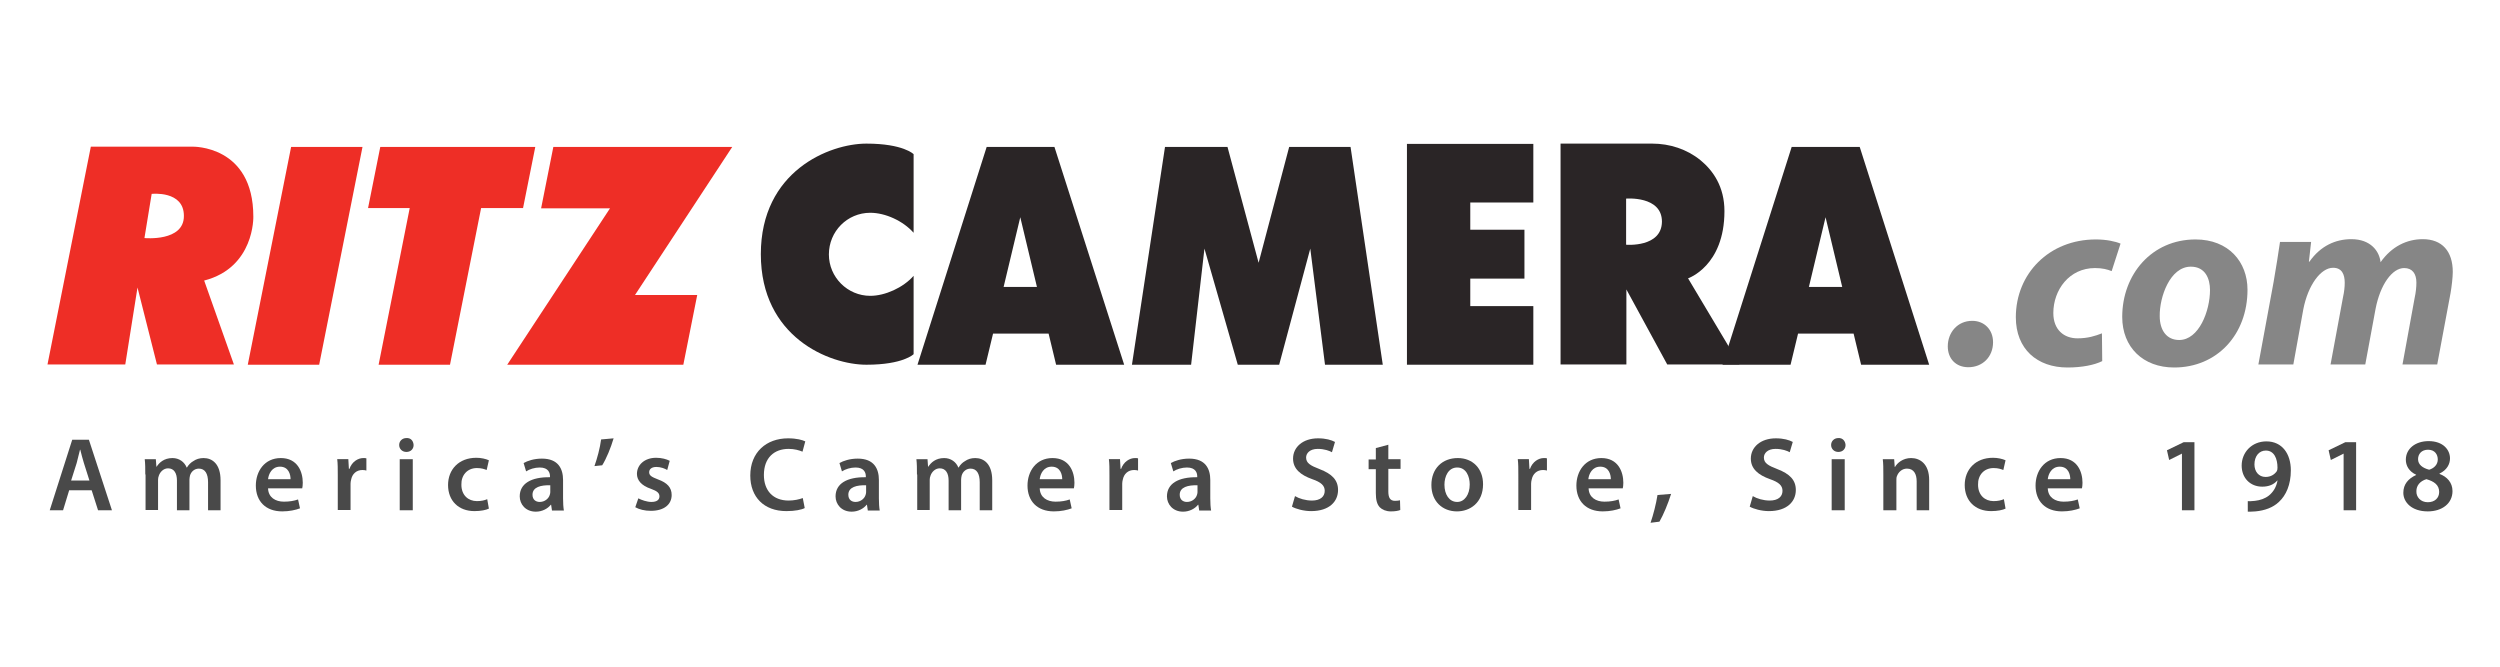
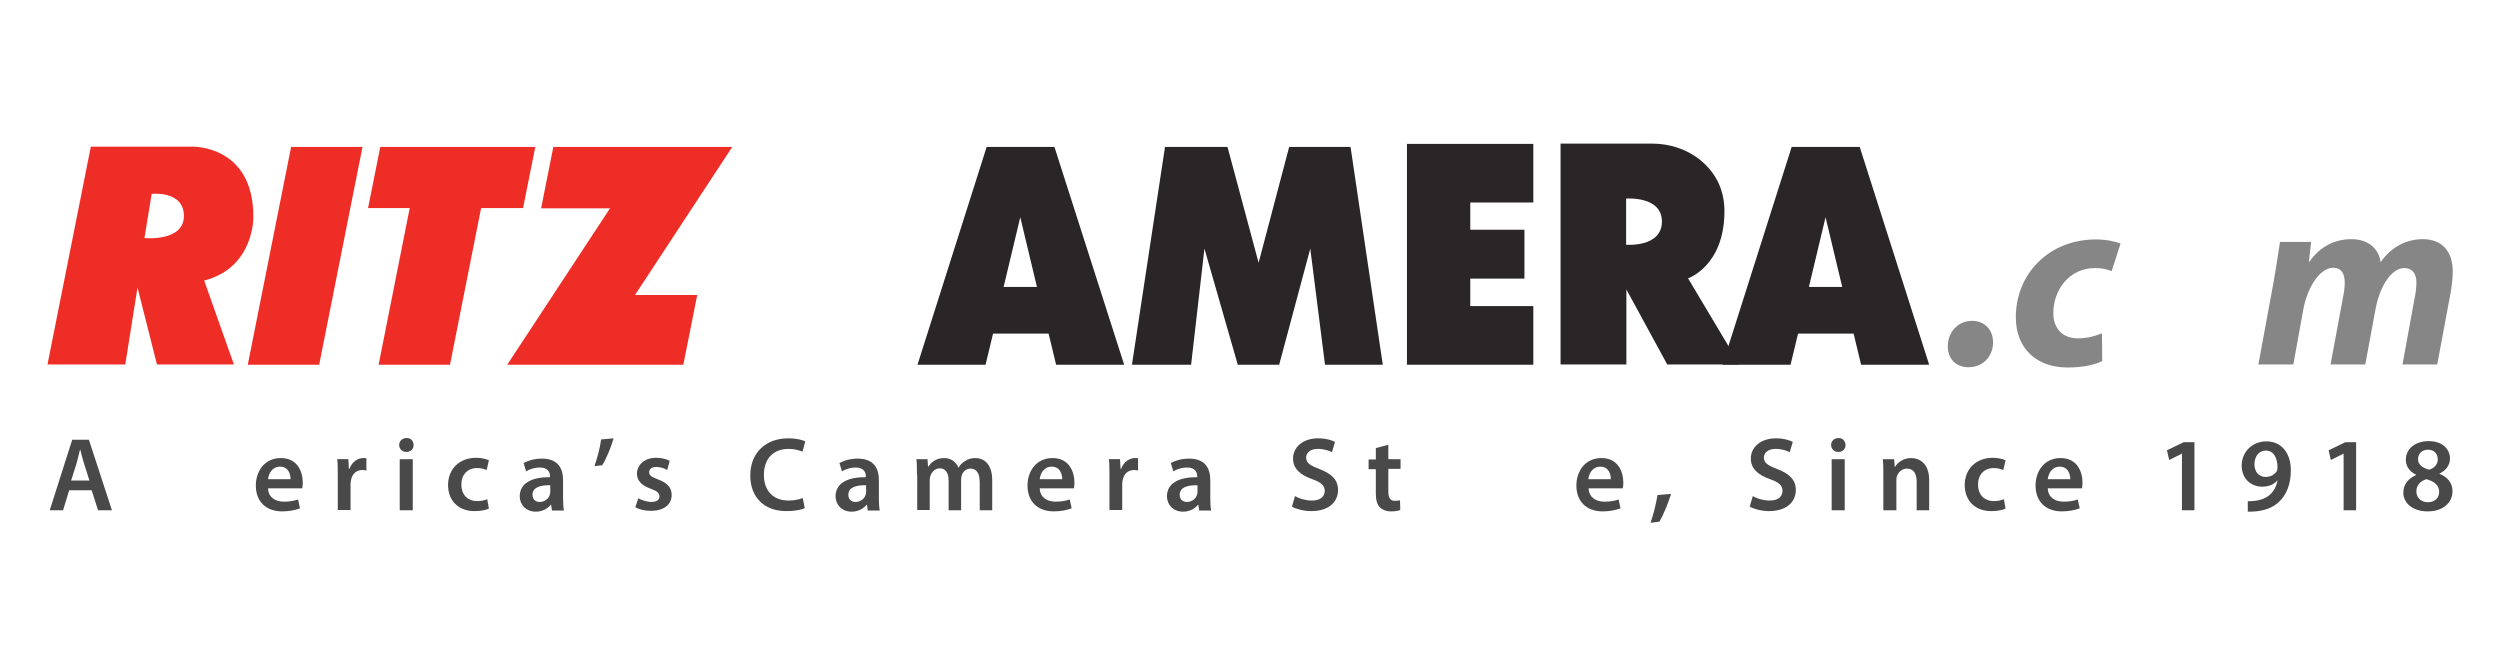
<svg xmlns="http://www.w3.org/2000/svg" version="1.1" id="Слой_1" x="0px" y="0px" viewBox="0 0 900 240" style="--original-font-size: 13px; --original-letter-spacing: 0px; --original-line-height: 1.600;" xml:space="preserve">
  <style type="text/css" style="--original-font-size: 13px; --original-letter-spacing: 0px; --original-line-height: 1.600;">.st0{fill:#2A2526;}.st1{fill:#EE2E26;}.st2{fill:#868686;}.st3{fill:#494949;}</style>
  <path class="st0" d="M367.5-308.1" style="--original-font-size: 13px; --original-letter-spacing: 0px; --original-line-height: 1.600;" />
  <g style="--original-font-size: 13px; --original-letter-spacing: 0px; --original-line-height: 1.600;">
    <path class="st1" d="M91.2,78c0-25.8-21.9-25.2-21.9-25.2H32.7l-15.6,78.4h28l4.4-27.7l7,27.7h27.7L73.5,101C91.7,96.3,91.2,78,91.2,78z M52,85.7l2.6-15.9c0,0,11.6-1.3,11.6,7.9C66.3,87.1,52,85.7,52,85.7z" style="--original-font-size: 13px; --original-letter-spacing: 0px; --original-line-height: 1.600;" />
    <polygon class="st1" points="89.2,131.3 104.8,52.9 130.5,52.9 114.9,131.3 " style="--original-font-size: 13px; --original-letter-spacing: 0px; --original-line-height: 1.600;" />
    <polygon class="st1" points="177.6,52.9 167,52.9 162.6,52.9 151.9,52.9 136.9,52.9 132.5,74.9 147.5,74.9 136.3,131.3 147,131.3 151.4,131.3 162,131.3 173.2,74.9 188.3,74.9 192.7,52.9 " style="--original-font-size: 13px; --original-letter-spacing: 0px; --original-line-height: 1.600;" />
    <polygon class="st1" points="263.6,52.9 199.2,52.9 194.8,75 219.6,75 182.6,131.3 246,131.3 251,106.2 228.6,106.2 " style="--original-font-size: 13px; --original-letter-spacing: 0px; --original-line-height: 1.600;" />
-     <path class="st0" d="M313.3,76.6c5.4,0,11.8,2.9,15.6,7.2V55.5c0,0-3.7-3.8-17-3.8c-13.3,0-38,9.9-38,39.8s24.7,39.8,38,39.8c13.3,0,17-3.8,17-3.8V99.3c-3.8,4.3-10.3,7.2-15.6,7.2c-8.2,0-14.9-6.7-14.9-14.9C298.4,83.3,305,76.6,313.3,76.6z" style="--original-font-size: 13px; --original-letter-spacing: 0px; --original-line-height: 1.600;" />
    <path class="st0" d="M379.6,52.9h-12.2h-12.2l-24.9,78.4h24.5l2.7-11.2h10h10l2.7,11.2h24.5L379.6,52.9z M367.3,103.3h-6l6-25.1l6,25.1H367.3z" style="--original-font-size: 13px; --original-letter-spacing: 0px; --original-line-height: 1.600;" />
    <path class="st0" d="M669.5,52.9h-12.2H645l-24.9,78.4h24.5l2.7-11.2h10h10l2.7,11.2h24.5L669.5,52.9z M657.2,103.3h-6l6-25.1l6,25.1H657.2z" style="--original-font-size: 13px; --original-letter-spacing: 0px; --original-line-height: 1.600;" />
    <path d="M356.7,131.3" style="--original-font-size: 13px; --original-letter-spacing: 0px; --original-line-height: 1.600;" />
    <polygon class="st0" points="486.2,52.9 464.1,52.9 453.1,94.6 441.9,52.9 419.4,52.9 407.5,131.3 428.8,131.3 433.6,89.5 445.6,131.3 453.1,131.3 460.5,131.3 471.7,89.5 477,131.3 497.8,131.3 " style="--original-font-size: 13px; --original-letter-spacing: 0px; --original-line-height: 1.600;" />
    <polygon class="st0" points="552,72.9 552,51.8 506.5,51.8 506.5,91.5 506.5,131.3 552,131.3 552,110.2 529.3,110.2 529.3,100.3 548.8,100.3 548.8,91.5 548.8,82.7 529.3,82.7 529.3,72.9 " style="--original-font-size: 13px; --original-letter-spacing: 0px; --original-line-height: 1.600;" />
    <path class="st0" d="M607.7,100.2c0,0,13.1-4.4,13.1-24.2c0-8.8-4.1-14.6-8.6-18.3c-4.9-4-11.1-6-17.4-6h-33v79.5h23.7v-27l14.7,27h26L607.7,100.2z M585.4,88.1V71.5c0,0,12.9-1.1,12.9,8.3C598.2,89.2,585.4,88.1,585.4,88.1z" style="--original-font-size: 13px; --original-letter-spacing: 0px; --original-line-height: 1.600;" />
    <g style="--original-font-size: 13px; --original-letter-spacing: 0px; --original-line-height: 1.600;">
      <path class="st2" d="M701.2,124.7c0-5,3.5-9.2,8.8-9.2c4.4,0,7.5,3.2,7.5,7.7c0,5.3-3.8,9-8.9,9C704.1,132.2,701.2,129.1,701.2,124.7z" style="--original-font-size: 13px; --original-letter-spacing: 0px; --original-line-height: 1.600;" />
      <path class="st2" d="M756.8,130c-2.8,1.4-7.3,2.3-12.5,2.3c-10.9,0-18.6-6.6-18.6-18.1c0-15.7,12-28,28.8-28c3.8,0,7,0.7,8.9,1.5l-3.2,9.9c-1.5-0.6-3.3-1.1-6-1.1c-9.3,0-15,7.9-15,16.2c0,6,3.8,9.1,8.7,9.1c3.8,0,6.5-0.9,8.8-1.8L756.8,130z" style="--original-font-size: 13px; --original-letter-spacing: 0px; --original-line-height: 1.600;" />
-       <path class="st2" d="M809.1,104.3c0,16.2-11,28-26.4,28c-11.2,0-18.7-7.3-18.7-18.2c0-15.3,10.6-27.9,26.4-27.9C802.3,86.2,809.1,94.3,809.1,104.3z M777.5,113.8c0,5.1,2.5,8.6,7,8.6c7.1,0,11.1-10.4,11.1-18c0-4.1-1.7-8.4-6.9-8.4C781.2,96,777.4,106.9,777.5,113.8z" style="--original-font-size: 13px; --original-letter-spacing: 0px; --original-line-height: 1.600;" />
      <path class="st2" d="M813,131.3l5.5-29.8c1-5.6,1.7-10.5,2.3-14.4h11.2l-0.8,7.1h0.2c4-5.7,9.4-8.1,15.1-8.1c7,0,10.1,4.4,10.5,8.3c4-5.7,9.5-8.3,15.2-8.3c6.9,0,10.8,4.3,10.8,11.8c0,1.9-0.4,5.3-0.8,7.6l-4.8,25.7h-12.5l4.4-24.1c0.4-1.8,0.6-3.7,0.6-5.4c0-3.1-1.4-5.2-4.4-5.2c-4.3,0-8.6,5.9-10.3,14.7l-3.7,20h-12.5l4.5-24.3c0.4-1.8,0.6-3.5,0.6-5.1c0-3-1-5.4-4.2-5.4c-4.4,0-9,6.2-10.7,14.9l-3.6,19.9H813z" style="--original-font-size: 13px; --original-letter-spacing: 0px; --original-line-height: 1.600;" />
    </g>
    <g style="--original-font-size: 13px; --original-letter-spacing: 0px; --original-line-height: 1.600;">
      <path class="st3" d="M24.9,176.5l-2.2,7.2h-4.8l8.1-25.4H32l8.3,25.4h-5l-2.3-7.2H24.9z M32.2,173l-2-6.3c-0.5-1.5-0.9-3.3-1.3-4.8h-0.1c-0.4,1.5-0.8,3.2-1.2,4.8l-2,6.3H32.2z" style="--original-font-size: 13px; --original-letter-spacing: 0px; --original-line-height: 1.600;" />
-       <path class="st3" d="M52.3,170.8c0-2.1,0-3.9-0.2-5.5h4l0.2,2.7h0.1c0.9-1.4,2.6-3.1,5.7-3.1c2.4,0,4.3,1.4,5.1,3.4h0.1c0.6-1,1.4-1.8,2.3-2.3c1-0.7,2.2-1.1,3.7-1.1c3.1,0,6.1,2.1,6.1,8v10.8h-4.5v-10.1c0-3.1-1.1-4.9-3.3-4.9c-1.6,0-2.8,1.1-3.2,2.5c-0.1,0.5-0.2,1-0.2,1.5v11h-4.5V173c0-2.6-1-4.4-3.2-4.4c-1.7,0-2.9,1.4-3.3,2.6c-0.2,0.5-0.3,1-0.3,1.5v10.9h-4.5V170.8z" style="--original-font-size: 13px; --original-letter-spacing: 0px; --original-line-height: 1.600;" />
      <path class="st3" d="M96.5,175.8c0.1,3.3,2.7,4.8,5.7,4.8c2.1,0,3.7-0.3,5.1-0.8l0.7,3.2c-1.6,0.6-3.8,1.1-6.4,1.1c-6,0-9.5-3.7-9.5-9.3c0-5.1,3.1-9.9,9-9.9c6,0,7.9,4.9,7.9,8.9c0,0.9-0.1,1.5-0.2,2H96.5z M104.6,172.5c0-1.7-0.7-4.5-3.8-4.5c-2.9,0-4.1,2.6-4.3,4.5H104.6z" style="--original-font-size: 13px; --original-letter-spacing: 0px; --original-line-height: 1.600;" />
      <path class="st3" d="M121.6,171.2c0-2.5,0-4.3-0.2-5.9h4l0.2,3.5h0.2c0.9-2.6,3.1-3.9,5-3.9c0.5,0,0.7,0,1.1,0.1v4.4c-0.4-0.1-0.8-0.2-1.4-0.2c-2.2,0-3.7,1.4-4.1,3.5c-0.1,0.4-0.2,0.9-0.2,1.4v9.5h-4.6V171.2z" style="--original-font-size: 13px; --original-letter-spacing: 0px; --original-line-height: 1.600;" />
      <path class="st3" d="M148.9,160.2c0,1.4-1,2.5-2.6,2.5c-1.5,0-2.6-1.1-2.6-2.5c0-1.4,1.1-2.5,2.6-2.5C147.9,157.6,148.8,158.7,148.9,160.2z M143.9,183.7v-18.4h4.7v18.4H143.9z" style="--original-font-size: 13px; --original-letter-spacing: 0px; --original-line-height: 1.600;" />
      <path class="st3" d="M176,183.1c-1,0.5-2.9,0.9-5.2,0.9c-5.7,0-9.5-3.7-9.5-9.4c0-5.5,3.8-9.8,10.2-9.8c1.7,0,3.4,0.4,4.5,0.9l-0.8,3.5c-0.8-0.3-1.8-0.7-3.5-0.7c-3.5,0-5.7,2.6-5.6,6c0,3.8,2.5,5.9,5.6,5.9c1.6,0,2.8-0.3,3.7-0.7L176,183.1z" style="--original-font-size: 13px; --original-letter-spacing: 0px; --original-line-height: 1.600;" />
      <path class="st3" d="M198.7,183.7l-0.3-2h-0.1c-1.1,1.4-3.1,2.5-5.4,2.5c-3.7,0-5.8-2.7-5.8-5.5c0-4.6,4.1-7,10.9-6.9v-0.3c0-1.2-0.5-3.2-3.7-3.2c-1.8,0-3.7,0.6-4.9,1.4l-0.9-3c1.4-0.8,3.7-1.6,6.6-1.6c5.9,0,7.6,3.7,7.6,7.7v6.6c0,1.7,0.1,3.3,0.3,4.4H198.7z M198.1,174.7c-3.3-0.1-6.4,0.6-6.4,3.4c0,1.8,1.2,2.6,2.6,2.6c1.8,0,3.2-1.2,3.6-2.5c0.1-0.3,0.2-0.7,0.2-1V174.7z" style="--original-font-size: 13px; --original-letter-spacing: 0px; --original-line-height: 1.600;" />
      <path class="st3" d="M220.9,157.8c-1,3.4-2.6,7.3-4.1,9.7l-2.8,0.3c1-2.8,2-6.5,2.4-9.6L220.9,157.8z" style="--original-font-size: 13px; --original-letter-spacing: 0px; --original-line-height: 1.600;" />
      <path class="st3" d="M229.8,179.4c1.1,0.6,3.1,1.3,4.7,1.3c2,0,2.9-0.8,2.9-2c0-1.2-0.8-1.9-3-2.7c-3.6-1.2-5.1-3.2-5.1-5.4c0-3.2,2.7-5.8,6.9-5.8c2,0,3.8,0.5,4.9,1.1l-0.9,3.3c-0.8-0.5-2.3-1.1-3.9-1.1c-1.7,0-2.6,0.8-2.6,1.9c0,1.2,0.9,1.7,3.2,2.6c3.3,1.2,4.9,2.9,4.9,5.6c0,3.3-2.6,5.7-7.5,5.7c-2.2,0-4.2-0.5-5.6-1.3L229.8,179.4z" style="--original-font-size: 13px; --original-letter-spacing: 0px; --original-line-height: 1.600;" />
      <path class="st3" d="M289.7,182.9c-1.1,0.6-3.5,1.1-6.6,1.1c-8.1,0-13-5.1-13-12.8c0-8.4,5.8-13.4,13.6-13.4c3.1,0,5.2,0.6,6.2,1.1l-1,3.7c-1.2-0.5-2.9-1-5-1c-5.2,0-8.9,3.2-8.9,9.4c0,5.6,3.3,9.2,8.9,9.2c1.9,0,3.8-0.4,5.1-0.9L289.7,182.9z" style="--original-font-size: 13px; --original-letter-spacing: 0px; --original-line-height: 1.600;" />
      <path class="st3" d="M312.4,183.7l-0.3-2H312c-1.1,1.4-3.1,2.5-5.4,2.5c-3.7,0-5.8-2.7-5.8-5.5c0-4.6,4.1-7,10.9-6.9v-0.3c0-1.2-0.5-3.2-3.7-3.2c-1.8,0-3.7,0.6-4.9,1.4l-0.9-3c1.4-0.8,3.7-1.6,6.6-1.6c5.9,0,7.6,3.7,7.6,7.7v6.6c0,1.7,0.1,3.3,0.3,4.4H312.4z M311.8,174.7c-3.3-0.1-6.4,0.6-6.4,3.4c0,1.8,1.2,2.6,2.6,2.6c1.8,0,3.2-1.2,3.6-2.5c0.1-0.3,0.2-0.7,0.2-1V174.7z" style="--original-font-size: 13px; --original-letter-spacing: 0px; --original-line-height: 1.600;" />
      <path class="st3" d="M330.1,170.8c0-2.1,0-3.9-0.2-5.5h4l0.2,2.7h0.1c0.9-1.4,2.6-3.1,5.7-3.1c2.4,0,4.3,1.4,5.1,3.4h0.1c0.6-1,1.4-1.8,2.3-2.3c1-0.7,2.2-1.1,3.7-1.1c3.1,0,6.1,2.1,6.1,8v10.8h-4.5v-10.1c0-3.1-1.1-4.9-3.3-4.9c-1.6,0-2.8,1.1-3.2,2.5c-0.1,0.5-0.2,1-0.2,1.5v11h-4.5V173c0-2.6-1-4.4-3.2-4.4c-1.7,0-2.9,1.4-3.3,2.6c-0.2,0.5-0.3,1-0.3,1.5v10.9h-4.5V170.8z" style="--original-font-size: 13px; --original-letter-spacing: 0px; --original-line-height: 1.600;" />
      <path class="st3" d="M374.3,175.8c0.1,3.3,2.7,4.8,5.7,4.8c2.1,0,3.7-0.3,5.1-0.8l0.7,3.2c-1.6,0.6-3.8,1.1-6.4,1.1c-6,0-9.5-3.7-9.5-9.3c0-5.1,3.1-9.9,9-9.9c6,0,7.9,4.9,7.9,8.9c0,0.9-0.1,1.5-0.2,2H374.3z M382.4,172.5c0-1.7-0.7-4.5-3.8-4.5c-2.9,0-4.1,2.6-4.3,4.5H382.4z" style="--original-font-size: 13px; --original-letter-spacing: 0px; --original-line-height: 1.600;" />
      <path class="st3" d="M399.4,171.2c0-2.5,0-4.3-0.2-5.9h4l0.2,3.5h0.2c0.9-2.6,3.1-3.9,5-3.9c0.5,0,0.7,0,1.1,0.1v4.4c-0.4-0.1-0.8-0.2-1.4-0.2c-2.2,0-3.7,1.4-4.1,3.5c-0.1,0.4-0.2,0.9-0.2,1.4v9.5h-4.6V171.2z" style="--original-font-size: 13px; --original-letter-spacing: 0px; --original-line-height: 1.600;" />
      <path class="st3" d="M431.7,183.7l-0.3-2h-0.1c-1.1,1.4-3.1,2.5-5.4,2.5c-3.7,0-5.8-2.7-5.8-5.5c0-4.6,4.1-7,10.9-6.9v-0.3c0-1.2-0.5-3.2-3.7-3.2c-1.8,0-3.7,0.6-4.9,1.4l-0.9-3c1.4-0.8,3.7-1.6,6.6-1.6c5.9,0,7.6,3.7,7.6,7.7v6.6c0,1.7,0.1,3.3,0.3,4.4H431.7z M431.1,174.7c-3.3-0.1-6.4,0.6-6.4,3.4c0,1.8,1.2,2.6,2.6,2.6c1.8,0,3.2-1.2,3.6-2.5c0.1-0.3,0.2-0.7,0.2-1V174.7z" style="--original-font-size: 13px; --original-letter-spacing: 0px; --original-line-height: 1.600;" />
      <path class="st3" d="M466.2,178.6c1.5,0.9,3.8,1.6,6.1,1.6c3,0,4.6-1.4,4.6-3.5c0-1.9-1.3-3.1-4.5-4.2c-4.2-1.5-6.9-3.7-6.9-7.4c0-4.1,3.5-7.3,9-7.3c2.8,0,4.8,0.6,6.1,1.3l-1.1,3.7c-0.9-0.5-2.7-1.2-5.1-1.2c-2.9,0-4.2,1.6-4.2,3.1c0,2,1.5,2.9,4.9,4.2c4.4,1.7,6.6,3.9,6.6,7.5c0,4.1-3.1,7.6-9.7,7.6c-2.7,0-5.5-0.8-6.9-1.6L466.2,178.6z" style="--original-font-size: 13px; --original-letter-spacing: 0px; --original-line-height: 1.600;" />
      <path class="st3" d="M499.8,160.1v5.2h4.4v3.5h-4.4v8.1c0,2.2,0.6,3.4,2.4,3.4c0.8,0,1.4-0.1,1.8-0.2l0.1,3.5c-0.7,0.3-1.9,0.5-3.4,0.5c-1.7,0-3.1-0.6-4-1.5c-1-1.1-1.4-2.7-1.4-5.1v-8.6h-2.6v-3.5h2.6v-4.1L499.8,160.1z" style="--original-font-size: 13px; --original-letter-spacing: 0px; --original-line-height: 1.600;" />
-       <path class="st3" d="M533.9,174.3c0,6.8-4.8,9.8-9.4,9.8c-5.2,0-9.2-3.6-9.2-9.5c0-6,4-9.7,9.5-9.7C530.2,164.9,533.9,168.7,533.9,174.3z M520,174.5c0,3.5,1.7,6.2,4.6,6.2c2.6,0,4.5-2.6,4.5-6.3c0-2.9-1.3-6.1-4.5-6.1C521.4,168.3,520,171.5,520,174.5z" style="--original-font-size: 13px; --original-letter-spacing: 0px; --original-line-height: 1.600;" />
-       <path class="st3" d="M546.6,171.2c0-2.5,0-4.3-0.2-5.9h4l0.2,3.5h0.2c0.9-2.6,3.1-3.9,5-3.9c0.5,0,0.7,0,1.1,0.1v4.4c-0.4-0.1-0.8-0.2-1.4-0.2c-2.2,0-3.7,1.4-4.1,3.5c-0.1,0.4-0.2,0.9-0.2,1.4v9.5h-4.6V171.2z" style="--original-font-size: 13px; --original-letter-spacing: 0px; --original-line-height: 1.600;" />
      <path class="st3" d="M571.9,175.8c0.1,3.3,2.7,4.8,5.7,4.8c2.1,0,3.7-0.3,5.1-0.8l0.7,3.2c-1.6,0.6-3.8,1.1-6.4,1.1c-6,0-9.5-3.7-9.5-9.3c0-5.1,3.1-9.9,9-9.9c6,0,7.9,4.9,7.9,8.9c0,0.9-0.1,1.5-0.2,2H571.9z M579.9,172.5c0-1.7-0.7-4.5-3.8-4.5c-2.9,0-4.1,2.6-4.3,4.5H579.9z" style="--original-font-size: 13px; --original-letter-spacing: 0px; --original-line-height: 1.600;" />
      <path class="st3" d="M594.2,188.2c1-2.9,2-6.8,2.5-10l4.9-0.4c-1.1,3.5-2.8,7.6-4.2,10L594.2,188.2z" style="--original-font-size: 13px; --original-letter-spacing: 0px; --original-line-height: 1.600;" />
      <path class="st3" d="M631,178.6c1.5,0.9,3.8,1.6,6.1,1.6c3,0,4.6-1.4,4.6-3.5c0-1.9-1.3-3.1-4.5-4.2c-4.2-1.5-6.9-3.7-6.9-7.4c0-4.1,3.5-7.3,9-7.3c2.8,0,4.8,0.6,6.1,1.3l-1.1,3.7c-0.9-0.5-2.7-1.2-5.1-1.2c-2.9,0-4.2,1.6-4.2,3.1c0,2,1.5,2.9,4.9,4.2c4.4,1.7,6.6,3.9,6.6,7.5c0,4.1-3.1,7.6-9.7,7.6c-2.7,0-5.5-0.8-6.9-1.6L631,178.6z" style="--original-font-size: 13px; --original-letter-spacing: 0px; --original-line-height: 1.600;" />
      <path class="st3" d="M664.4,160.2c0,1.4-1,2.5-2.6,2.5c-1.5,0-2.6-1.1-2.6-2.5c0-1.4,1.1-2.5,2.6-2.5C663.3,157.6,664.3,158.7,664.4,160.2z M659.4,183.7v-18.4h4.7v18.4H659.4z" style="--original-font-size: 13px; --original-letter-spacing: 0px; --original-line-height: 1.600;" />
      <path class="st3" d="M678,170.8c0-2.1,0-3.9-0.2-5.5h4.1l0.2,2.8h0.1c0.8-1.4,2.8-3.2,5.8-3.2c3.2,0,6.5,2.1,6.5,7.9v10.9H690v-10.4c0-2.6-1-4.6-3.5-4.6c-1.8,0-3.1,1.3-3.6,2.7c-0.2,0.4-0.2,1-0.2,1.5v10.8H678V170.8z" style="--original-font-size: 13px; --original-letter-spacing: 0px; --original-line-height: 1.600;" />
      <path class="st3" d="M722,183.1c-1,0.5-2.9,0.9-5.2,0.9c-5.7,0-9.5-3.7-9.5-9.4c0-5.5,3.8-9.8,10.2-9.8c1.7,0,3.4,0.4,4.5,0.9l-0.8,3.5c-0.8-0.3-1.8-0.7-3.5-0.7c-3.5,0-5.7,2.6-5.6,6c0,3.8,2.5,5.9,5.6,5.9c1.6,0,2.8-0.3,3.7-0.7L722,183.1z" style="--original-font-size: 13px; --original-letter-spacing: 0px; --original-line-height: 1.600;" />
      <path class="st3" d="M737.2,175.8c0.1,3.3,2.7,4.8,5.7,4.8c2.1,0,3.7-0.3,5.1-0.8l0.7,3.2c-1.6,0.6-3.8,1.1-6.4,1.1c-6,0-9.5-3.7-9.5-9.3c0-5.1,3.1-9.9,9-9.9c6,0,7.9,4.9,7.9,8.9c0,0.9-0.1,1.5-0.2,2H737.2z M745.3,172.5c0-1.7-0.7-4.5-3.8-4.5c-2.9,0-4.1,2.6-4.3,4.5H745.3z" style="--original-font-size: 13px; --original-letter-spacing: 0px; --original-line-height: 1.600;" />
      <path class="st3" d="M785.5,163.3L785.5,163.3l-4.6,2.3l-0.8-3.5l6-2.9h3.9v24.5h-4.5V163.3z" style="--original-font-size: 13px; --original-letter-spacing: 0px; --original-line-height: 1.600;" />
      <path class="st3" d="M809.2,180.4c0.7,0.1,1.4,0,2.6-0.1c1.8-0.2,3.6-0.8,5-1.9c1.6-1.3,2.7-3.1,3.1-5.4l-0.1,0c-1.2,1.4-3,2.2-5.4,2.2c-4.3,0-7.4-3.1-7.4-7.6c0-4.7,3.6-8.7,8.9-8.7c5.7,0,8.8,4.5,8.8,10.4c0,5.2-1.7,9-4.3,11.4c-2.1,2-5.1,3.1-8.4,3.4c-1.1,0.1-2.1,0.1-2.8,0.1V180.4z M811.6,167.2c0,2.5,1.5,4.5,4,4.5c1.9,0,3.2-0.9,4-2c0.2-0.3,0.3-0.7,0.3-1.3c0-3.3-1.2-6.2-4.2-6.2C813.3,162.2,811.6,164.2,811.6,167.2z" style="--original-font-size: 13px; --original-letter-spacing: 0px; --original-line-height: 1.600;" />
      <path class="st3" d="M843.7,163.3L843.7,163.3l-4.6,2.3l-0.8-3.5l6-2.9h3.9v24.5h-4.5V163.3z" style="--original-font-size: 13px; --original-letter-spacing: 0px; --original-line-height: 1.600;" />
      <path class="st3" d="M865.2,177.4c0-3.1,1.8-5.1,4.6-6.4v-0.1c-2.6-1.2-3.7-3.3-3.7-5.4c0-4,3.5-6.7,8.2-6.7c5.3,0,7.7,3.2,7.7,6.2c0,2.1-1.1,4.2-3.8,5.5v0.1c2.7,1,4.7,3.1,4.7,6.2c0,4.4-3.7,7.3-8.9,7.3C868.2,184.1,865.2,180.8,865.2,177.4z M878.1,177.1c0-2.5-1.8-3.8-4.6-4.6c-2.3,0.7-3.6,2.3-3.6,4.3c-0.1,2.1,1.5,4,4.1,4C876.5,180.8,878.1,179.3,878.1,177.1z M870.5,165.3c0,2,1.7,3.2,4,3.8c1.7-0.5,3.1-1.8,3.1-3.7c0-1.7-1-3.5-3.5-3.5C871.7,161.9,870.5,163.5,870.5,165.3z" style="--original-font-size: 13px; --original-letter-spacing: 0px; --original-line-height: 1.600;" />
    </g>
  </g>
</svg>